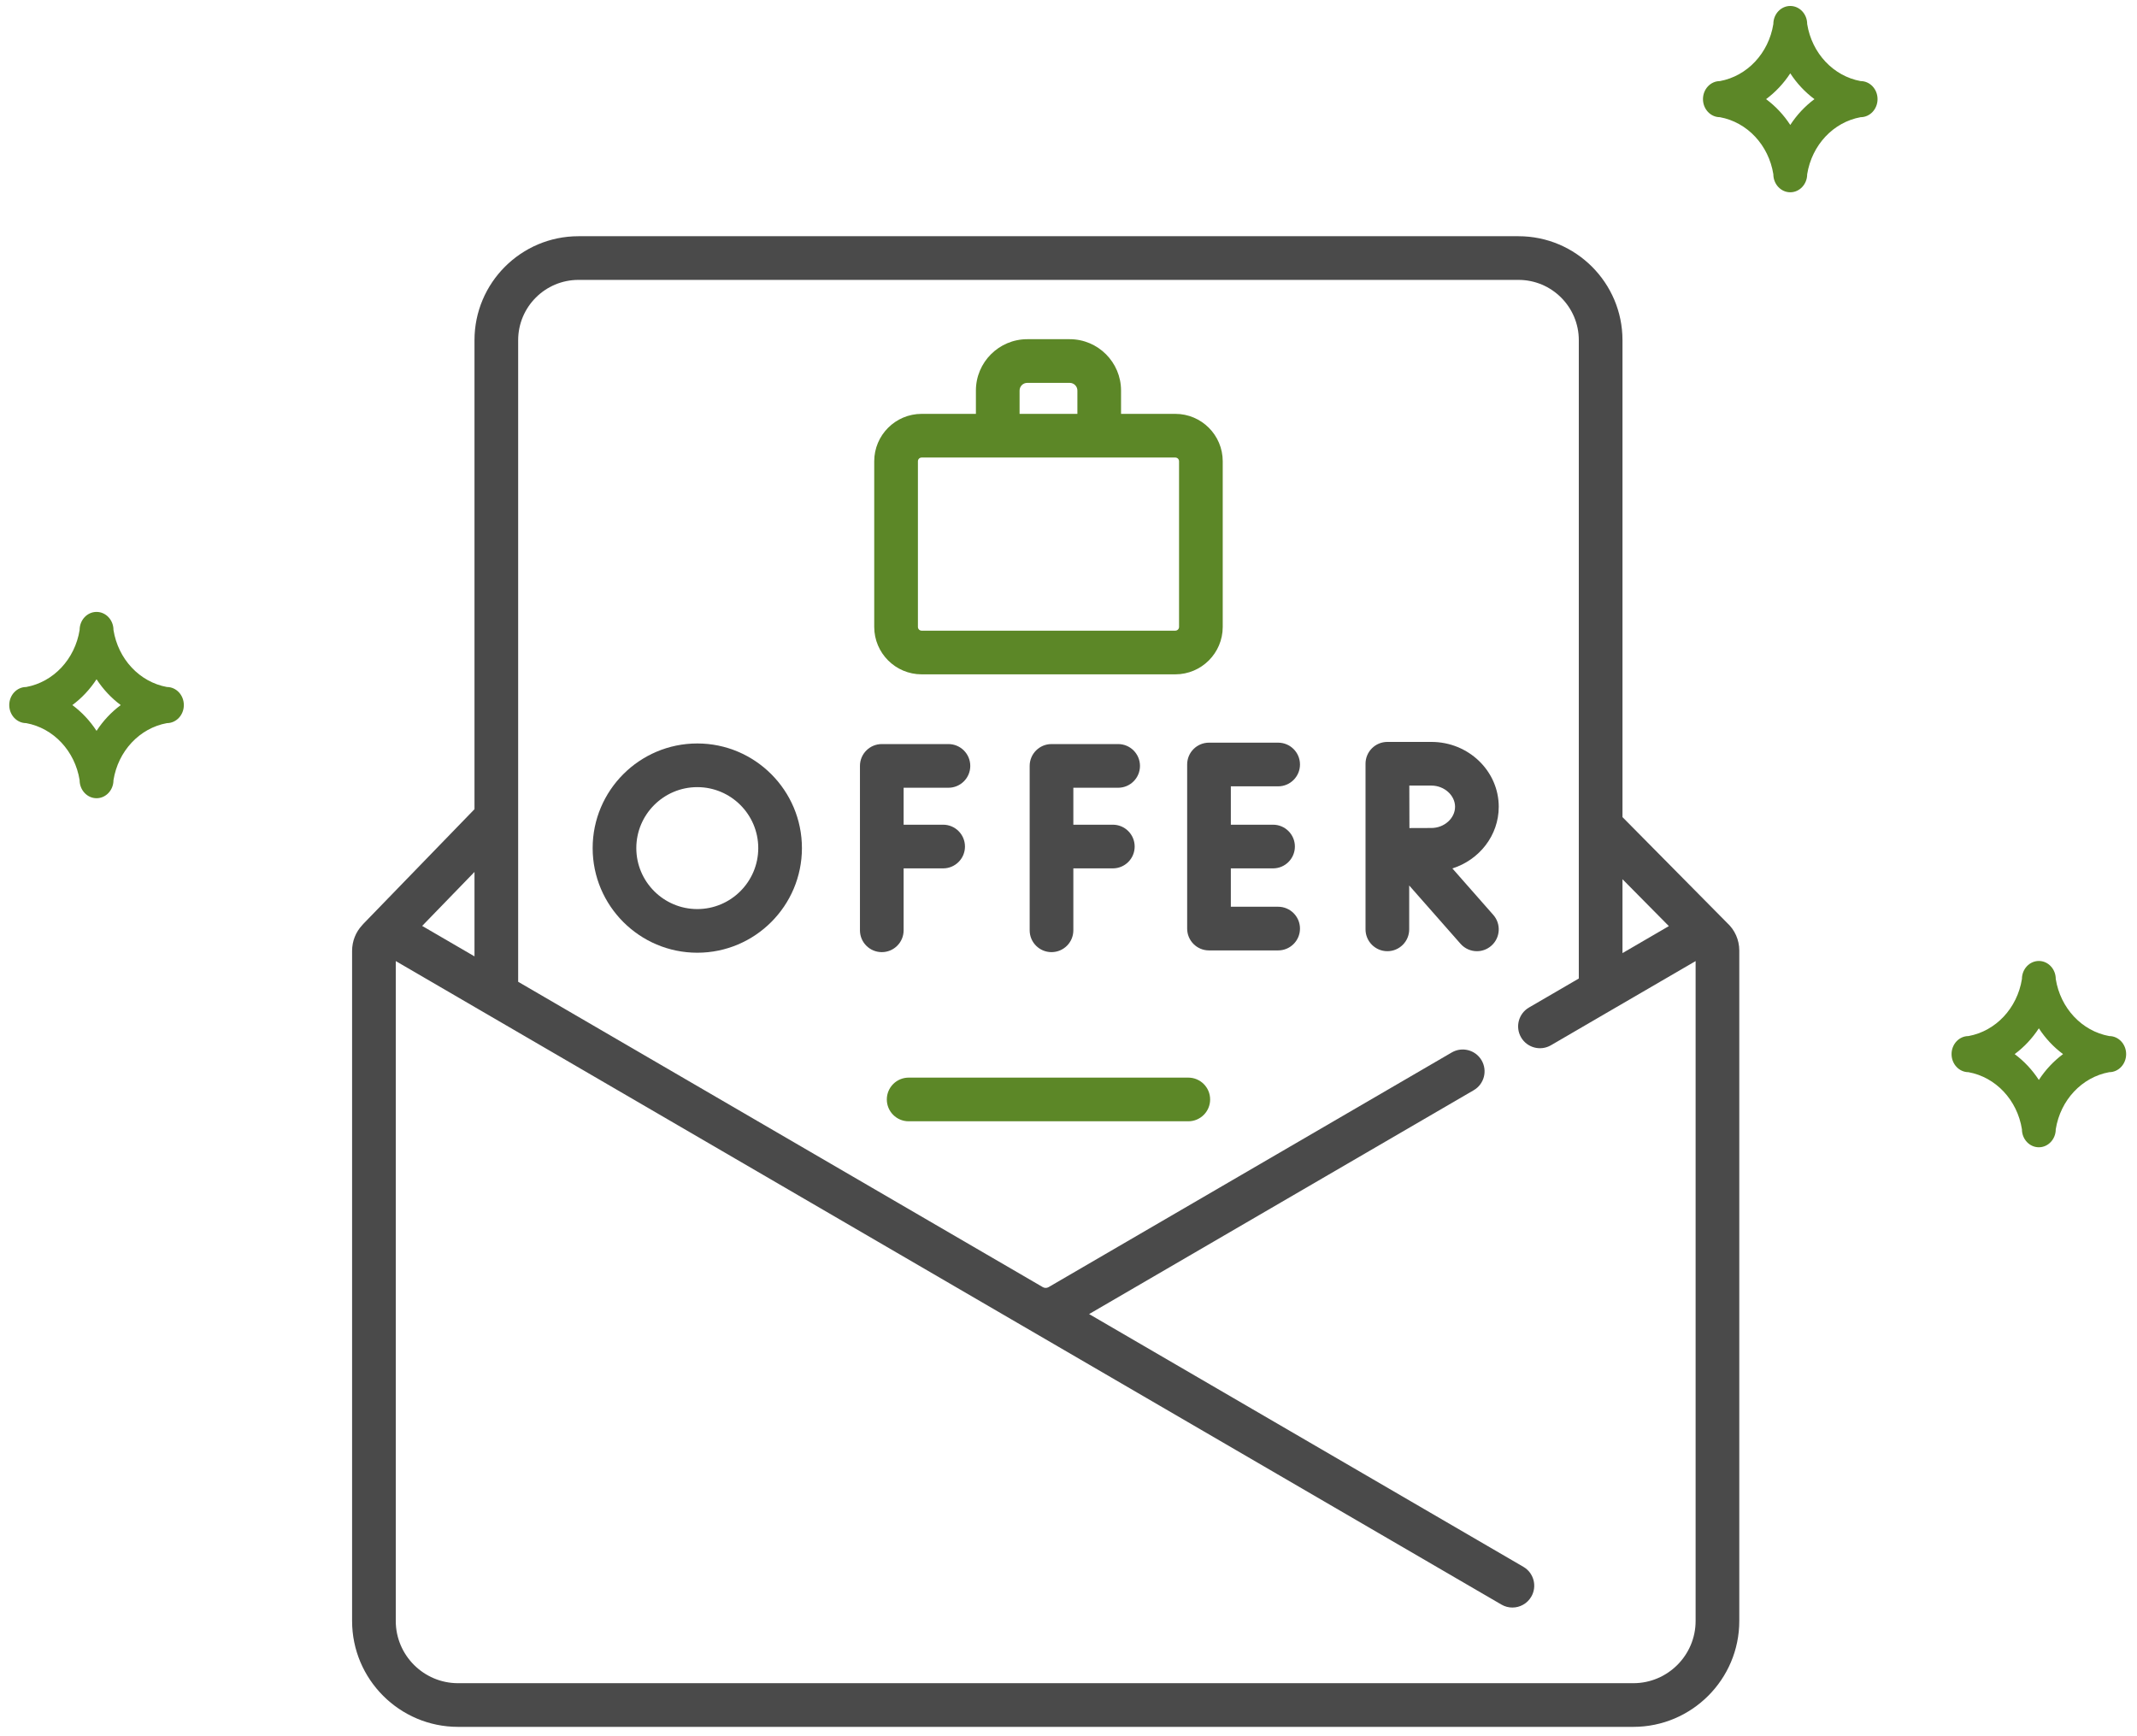
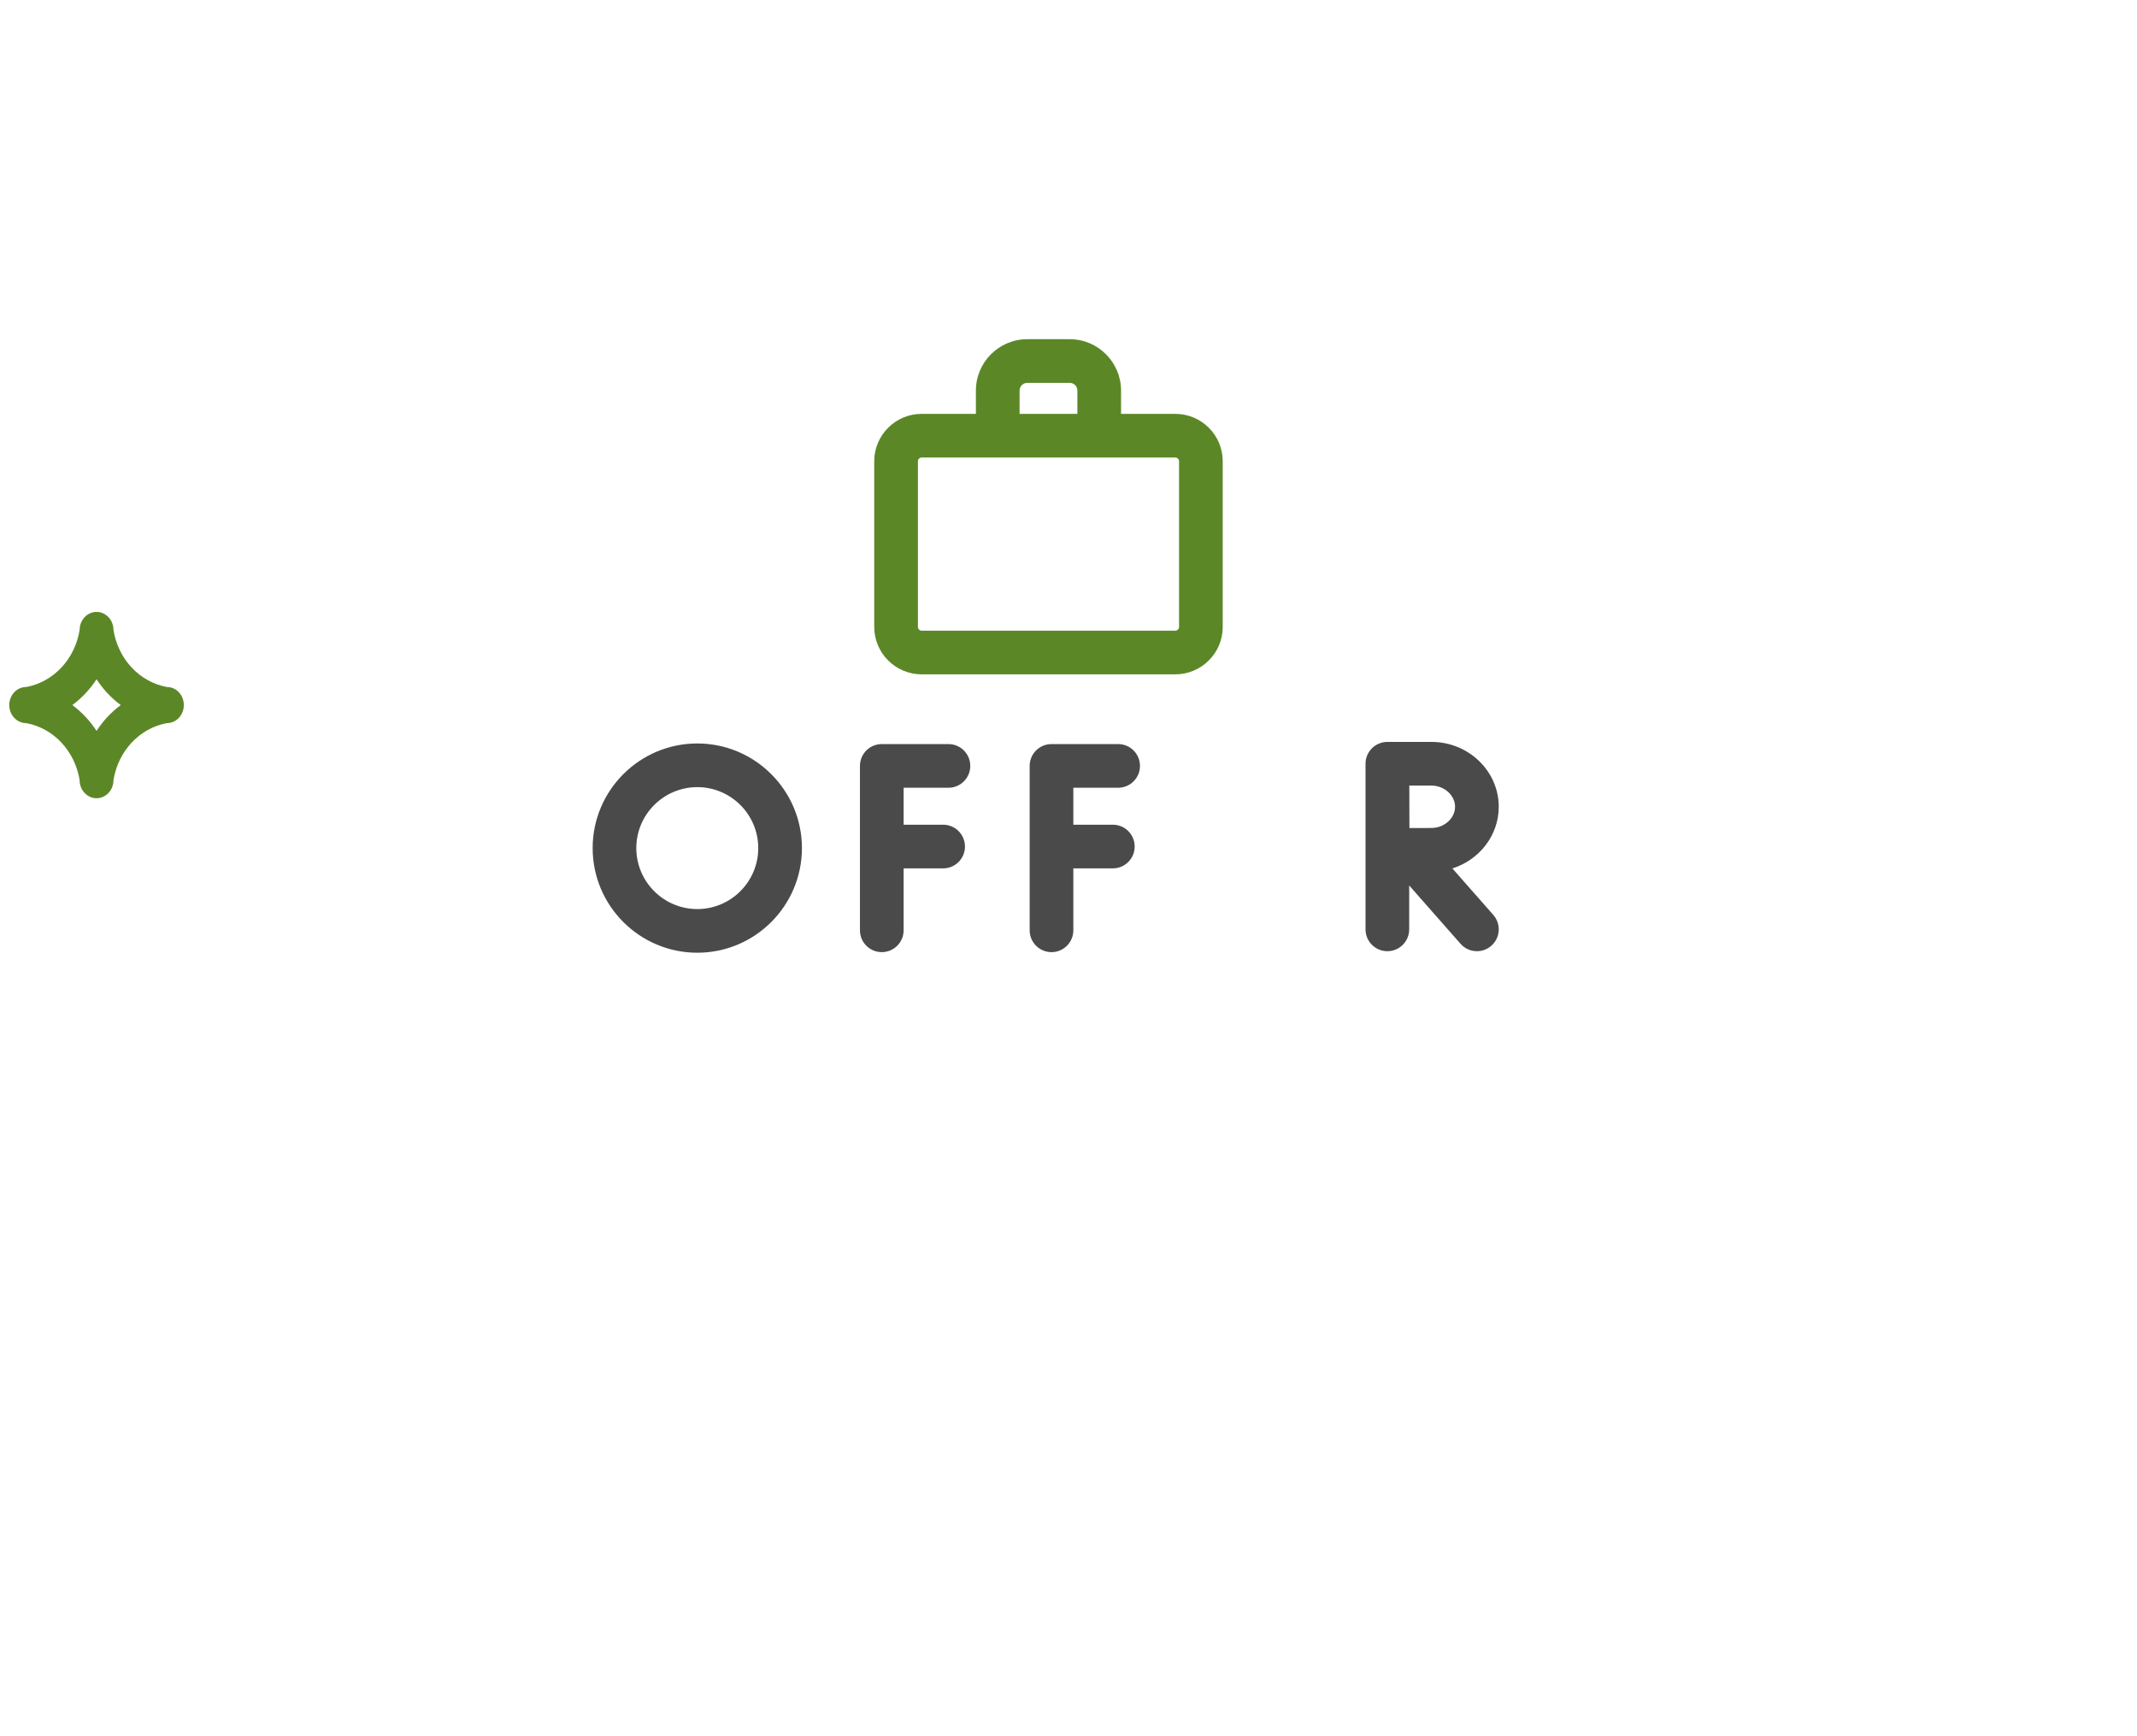
<svg xmlns="http://www.w3.org/2000/svg" width="112" height="91" viewBox="0 0 112 91" fill="none">
  <g clip-path="url(#clip0)">
-     <path d="M62.279 56.481H47.623C46.991 56.481 46.478 56.994 46.478 57.626C46.478 58.258 46.991 58.77 47.623 58.77H62.279C62.911 58.77 63.423 58.258 63.423 57.626C63.423 56.994 62.911 56.481 62.279 56.481Z" fill="#5C8727" />
    <path d="M47.359 48.76V45.514H49.429C50.062 45.514 50.574 45.002 50.574 44.37C50.574 43.738 50.062 43.225 49.429 43.225H47.359V41.288H49.707C50.339 41.288 50.852 40.776 50.852 40.144C50.852 39.511 50.339 38.999 49.707 38.999H46.215C45.583 38.999 45.07 39.511 45.07 40.144V48.76C45.07 49.392 45.583 49.904 46.215 49.904C46.847 49.904 47.359 49.392 47.359 48.76Z" fill="#4A4A4A" />
    <path d="M58.602 41.288C59.234 41.288 59.746 40.776 59.746 40.144C59.746 39.511 59.234 38.999 58.602 38.999H55.109C54.477 38.999 53.965 39.511 53.965 40.144V48.76C53.965 49.392 54.477 49.904 55.109 49.904C55.742 49.904 56.254 49.392 56.254 48.76V45.514H58.324C58.956 45.514 59.468 45.002 59.468 44.37C59.468 43.738 58.956 43.225 58.324 43.225H56.254V41.288H58.602Z" fill="#4A4A4A" />
-     <path d="M66.987 41.214C67.619 41.214 68.132 40.702 68.132 40.069C68.132 39.437 67.619 38.925 66.987 38.925H63.363C62.731 38.925 62.219 39.437 62.219 40.069V48.67C62.219 49.302 62.731 49.814 63.363 49.814H66.987C67.619 49.814 68.132 49.302 68.132 48.67C68.132 48.038 67.619 47.525 66.987 47.525H64.508V45.514H66.72C67.352 45.514 67.865 45.002 67.865 44.369C67.865 43.737 67.352 43.225 66.72 43.225H64.508V41.214H66.987Z" fill="#4A4A4A" />
    <path d="M78.549 42.286C78.549 40.411 76.966 38.886 75.021 38.886H72.715C72.714 38.886 72.714 38.886 72.713 38.886C72.713 38.886 72.712 38.886 72.712 38.886C72.08 38.886 71.567 39.398 71.567 40.03V48.71C71.567 49.342 72.08 49.855 72.712 49.855C73.344 49.855 73.856 49.342 73.856 48.71V46.411L76.546 49.466C76.772 49.723 77.088 49.855 77.405 49.855C77.674 49.855 77.943 49.761 78.161 49.569C78.635 49.152 78.681 48.428 78.264 47.954L76.119 45.517C77.528 45.071 78.549 43.791 78.549 42.286ZM75.021 43.397C74.75 43.397 74.299 43.399 73.868 43.401C73.866 42.982 73.864 41.614 73.862 41.175H75.021C75.692 41.175 76.26 41.683 76.26 42.286C76.26 42.888 75.693 43.397 75.021 43.397Z" fill="#4A4A4A" />
    <path d="M36.545 38.967C33.521 38.967 31.061 41.427 31.061 44.451C31.061 47.475 33.521 49.935 36.545 49.935C39.569 49.935 42.029 47.475 42.029 44.451C42.029 41.427 39.569 38.967 36.545 38.967ZM36.545 47.647C34.783 47.647 33.349 46.213 33.349 44.451C33.349 42.689 34.783 41.256 36.545 41.256C38.307 41.256 39.74 42.689 39.74 44.451C39.74 46.213 38.307 47.647 36.545 47.647Z" fill="#4A4A4A" />
-     <path d="M90.519 48.373L85.034 42.827V17.829C85.034 14.825 82.59 12.381 79.585 12.381H30.317C27.312 12.381 24.868 14.825 24.868 17.829V42.412L19.047 48.418C19.024 48.442 19.003 48.467 18.982 48.492C18.645 48.852 18.453 49.328 18.453 49.843V84.958C18.453 88.019 20.944 90.51 24.006 90.51H85.603C88.665 90.51 91.156 88.019 91.156 84.958V49.826C91.156 49.26 90.923 48.742 90.519 48.373ZM87.465 48.54L85.034 49.955V46.082L87.465 48.54ZM24.868 50.126L22.126 48.53L24.868 45.701V50.126ZM88.867 84.958C88.867 86.757 87.403 88.221 85.603 88.221H24.006C22.206 88.221 20.742 86.757 20.742 84.958V50.373L53.503 69.441C53.504 69.441 53.504 69.442 53.505 69.442L78.689 84.1C78.87 84.206 79.068 84.256 79.264 84.256C79.658 84.256 80.041 84.052 80.254 83.687C80.572 83.141 80.387 82.44 79.841 82.122L57.08 68.874L77.238 57.141C77.784 56.823 77.969 56.123 77.651 55.576C77.333 55.03 76.632 54.845 76.086 55.163L54.955 67.463C54.862 67.516 54.748 67.516 54.655 67.463L52.433 66.169C52.433 66.169 52.432 66.169 52.432 66.169L27.157 51.458V17.829C27.157 16.087 28.574 14.67 30.317 14.67H79.585C81.328 14.67 82.745 16.087 82.745 17.829V51.287L80.134 52.807C79.587 53.125 79.402 53.826 79.72 54.372C80.038 54.918 80.739 55.103 81.285 54.785L84.432 52.953C84.437 52.951 84.441 52.948 84.445 52.946L88.867 50.373V84.958Z" fill="#4A4A4A" />
    <path d="M48.303 35.344H61.599C62.969 35.344 64.083 34.229 64.083 32.859V24.176C64.083 22.806 62.969 21.692 61.599 21.692H58.754V20.47C58.754 18.986 57.547 17.778 56.063 17.778H53.839C52.355 17.778 51.147 18.986 51.147 20.47V21.692H48.303C46.933 21.692 45.818 22.806 45.818 24.176V32.859C45.819 34.23 46.933 35.344 48.303 35.344ZM53.436 20.47C53.436 20.248 53.617 20.067 53.839 20.067H56.063C56.285 20.067 56.466 20.248 56.466 20.47V21.692H53.436V20.47ZM48.108 24.176C48.108 24.068 48.195 23.981 48.303 23.981H61.599C61.707 23.981 61.794 24.068 61.794 24.176V32.859C61.794 32.967 61.707 33.055 61.599 33.055H48.303C48.195 33.055 48.108 32.967 48.108 32.859V24.176Z" fill="#5C8727" />
  </g>
-   <path d="M110.544 54.303C109.111 54.041 107.988 52.843 107.742 51.313C107.742 50.791 107.345 50.367 106.856 50.367C106.366 50.367 105.969 50.791 105.969 51.313C105.724 52.843 104.601 54.041 103.168 54.303C102.678 54.303 102.281 54.727 102.281 55.249C102.281 55.772 102.678 56.196 103.168 56.196C104.601 56.458 105.724 57.656 105.969 59.186C105.969 59.708 106.366 60.132 106.856 60.132C107.345 60.132 107.742 59.708 107.742 59.186C107.988 57.656 109.111 56.458 110.544 56.196C111.034 56.196 111.431 55.772 111.431 55.249C111.431 54.727 111.034 54.303 110.544 54.303ZM106.856 56.603C106.512 56.075 106.083 55.617 105.588 55.249C106.083 54.882 106.512 54.424 106.856 53.897C107.2 54.424 107.629 54.882 108.124 55.249C107.629 55.617 107.2 56.075 106.856 56.603Z" fill="#5C8727" />
-   <path d="M97.516 4.25C96.082 3.987 94.96 2.789 94.714 1.26C94.714 0.737 94.317 0.313 93.828 0.313C93.338 0.313 92.941 0.737 92.941 1.26C92.695 2.789 91.573 3.987 90.139 4.25C89.65 4.25 89.253 4.673 89.253 5.196C89.253 5.718 89.65 6.142 90.139 6.142C91.573 6.404 92.695 7.602 92.941 9.132C92.941 9.654 93.338 10.078 93.828 10.078C94.317 10.078 94.714 9.654 94.714 9.132C94.96 7.602 96.082 6.404 97.516 6.142C98.005 6.142 98.402 5.718 98.402 5.196C98.402 4.673 98.005 4.25 97.516 4.25ZM93.828 6.549C93.484 6.021 93.054 5.563 92.56 5.196C93.054 4.829 93.484 4.371 93.828 3.843C94.172 4.371 94.601 4.829 95.095 5.196C94.601 5.563 94.172 6.021 93.828 6.549Z" fill="#5C8727" />
  <path d="M8.748 36.008C7.315 35.746 6.192 34.548 5.947 33.018C5.947 32.496 5.55 32.072 5.06 32.072C4.57 32.072 4.173 32.496 4.173 33.018C3.928 34.548 2.805 35.746 1.372 36.008C0.882 36.008 0.485 36.432 0.485 36.955C0.485 37.477 0.882 37.901 1.372 37.901C2.805 38.163 3.928 39.361 4.173 40.891C4.173 41.413 4.57 41.837 5.06 41.837C5.55 41.837 5.947 41.413 5.947 40.891C6.192 39.361 7.315 38.163 8.748 37.901C9.238 37.901 9.635 37.477 9.635 36.955C9.635 36.432 9.238 36.008 8.748 36.008ZM5.06 38.307C4.716 37.78 4.287 37.322 3.792 36.955C4.287 36.587 4.716 36.129 5.06 35.602C5.404 36.129 5.833 36.587 6.328 36.955C5.833 37.322 5.404 37.78 5.06 38.307Z" fill="#5C8727" />
  <defs>
    <clipPath id="clip0">
      <rect width="78.129" height="78.129" fill="white" transform="translate(15.739 12.381)" />
    </clipPath>
  </defs>
</svg>